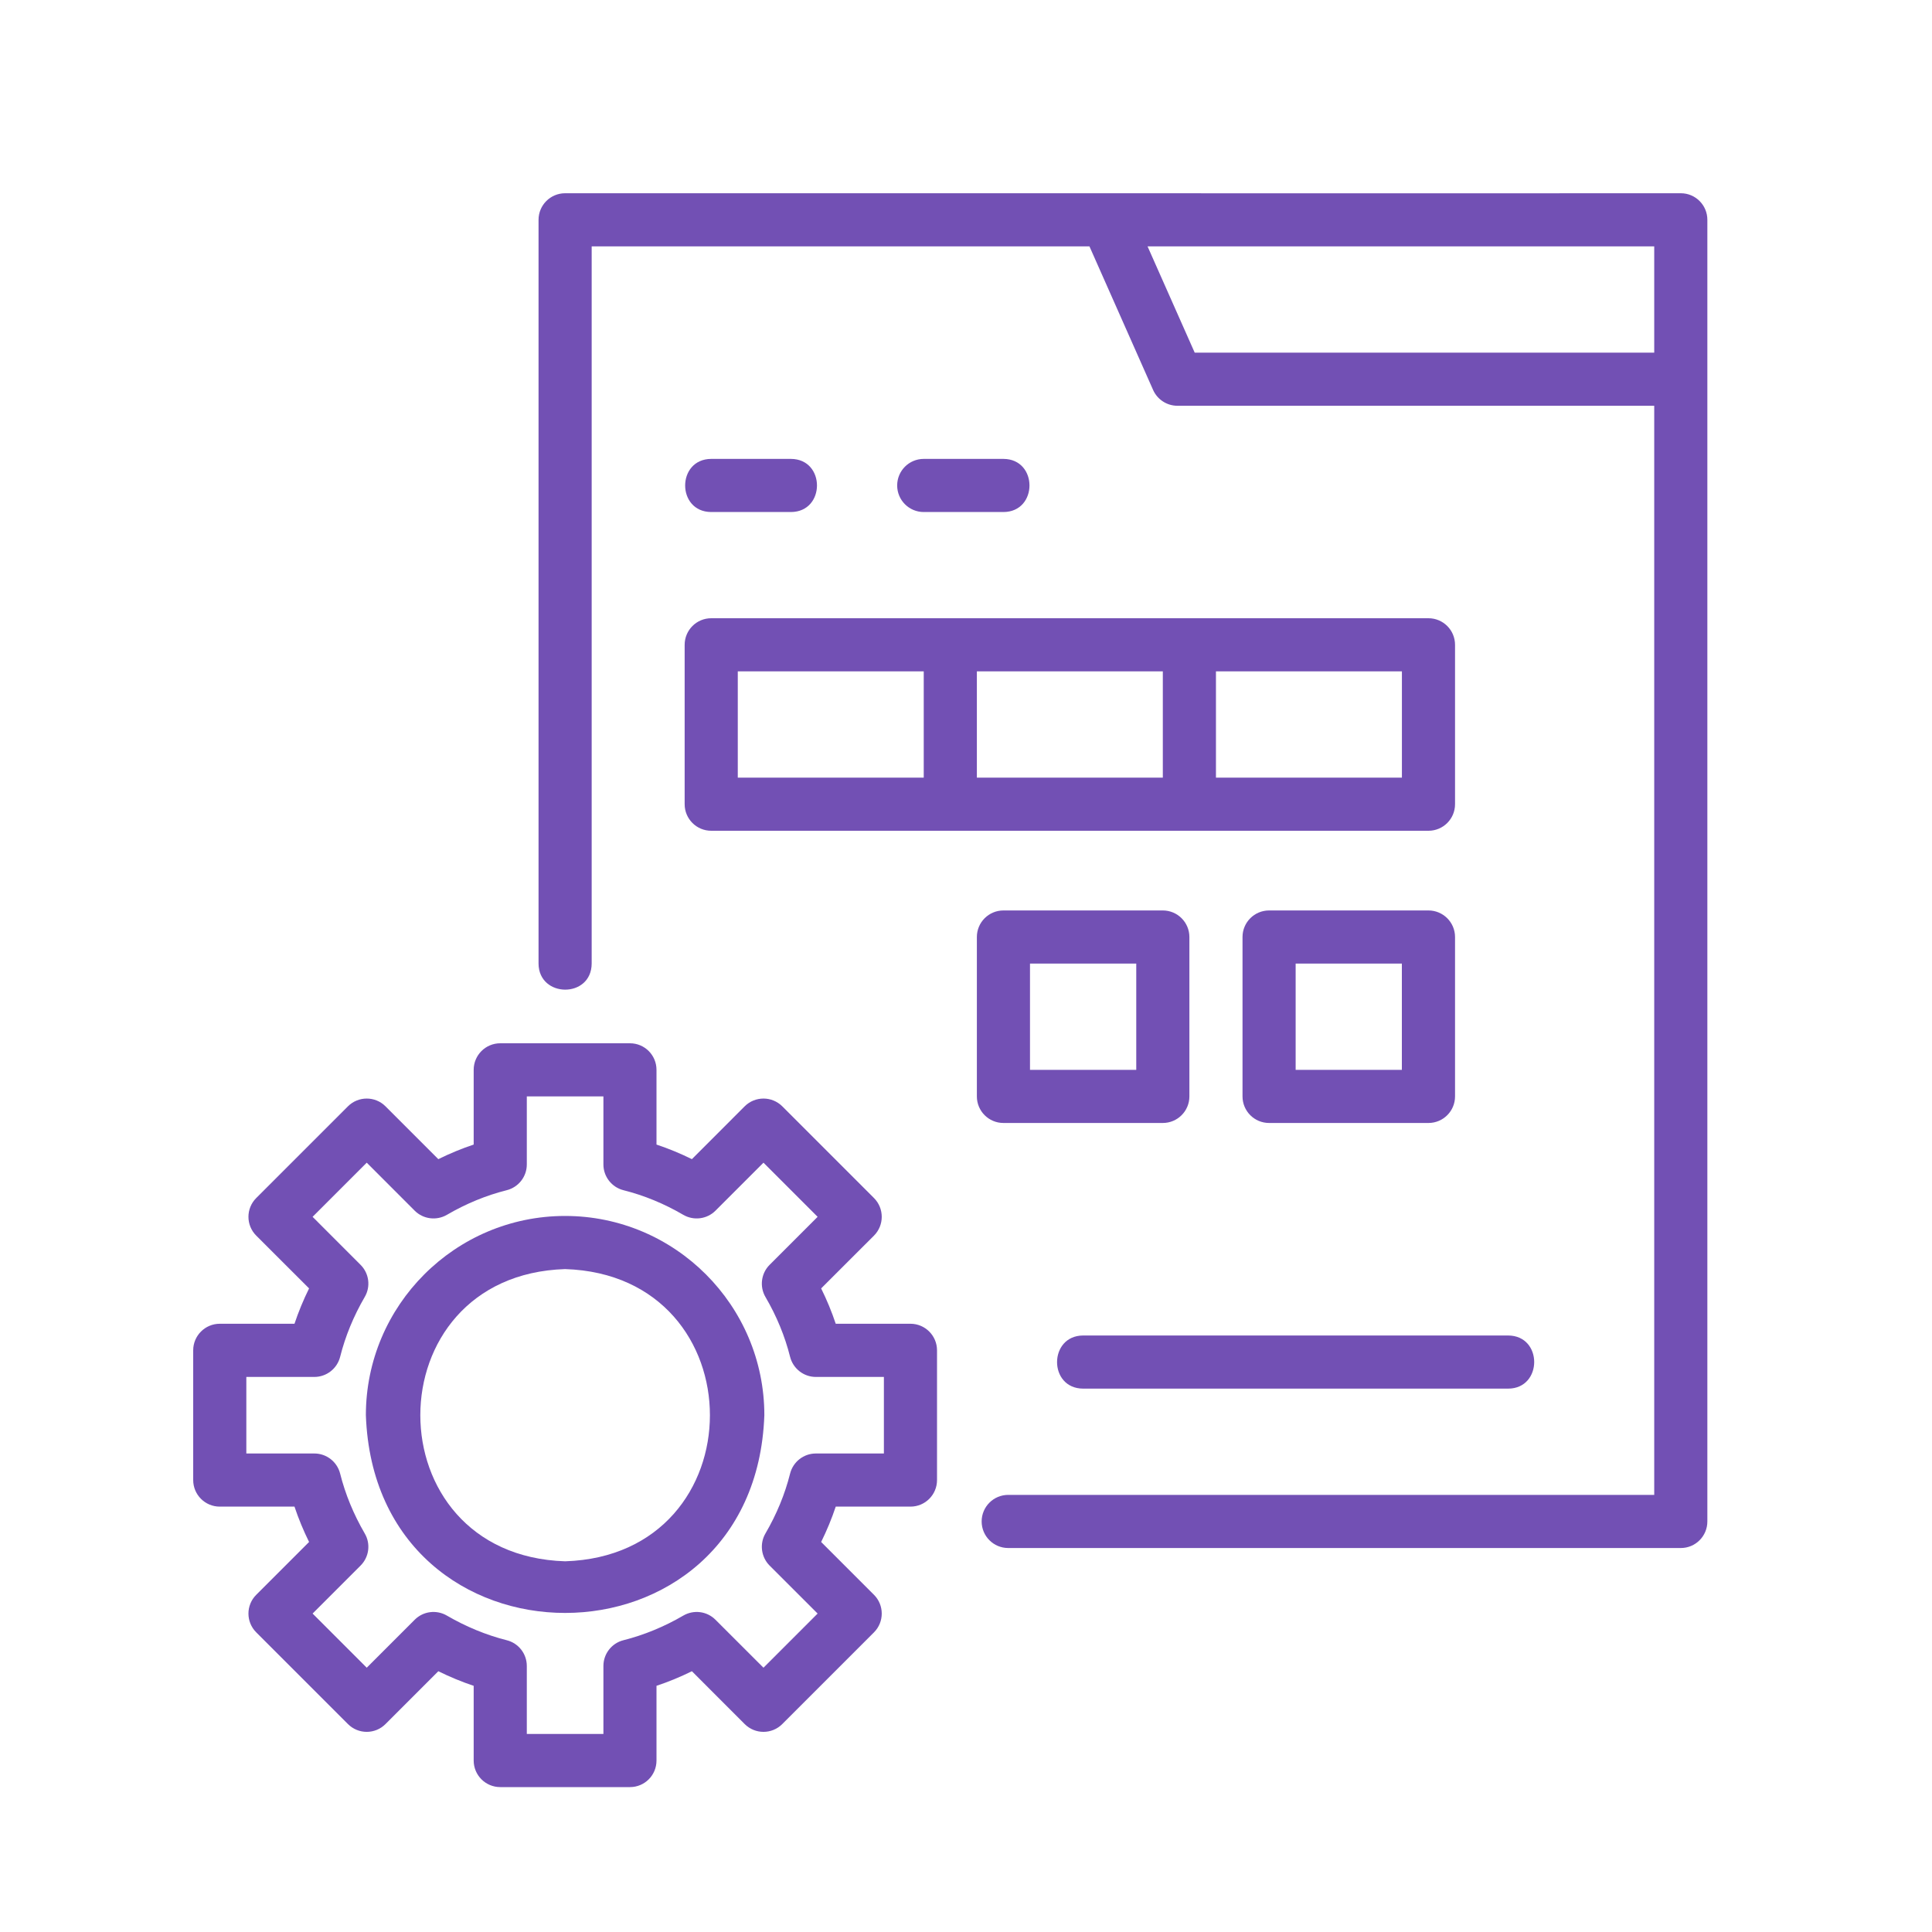
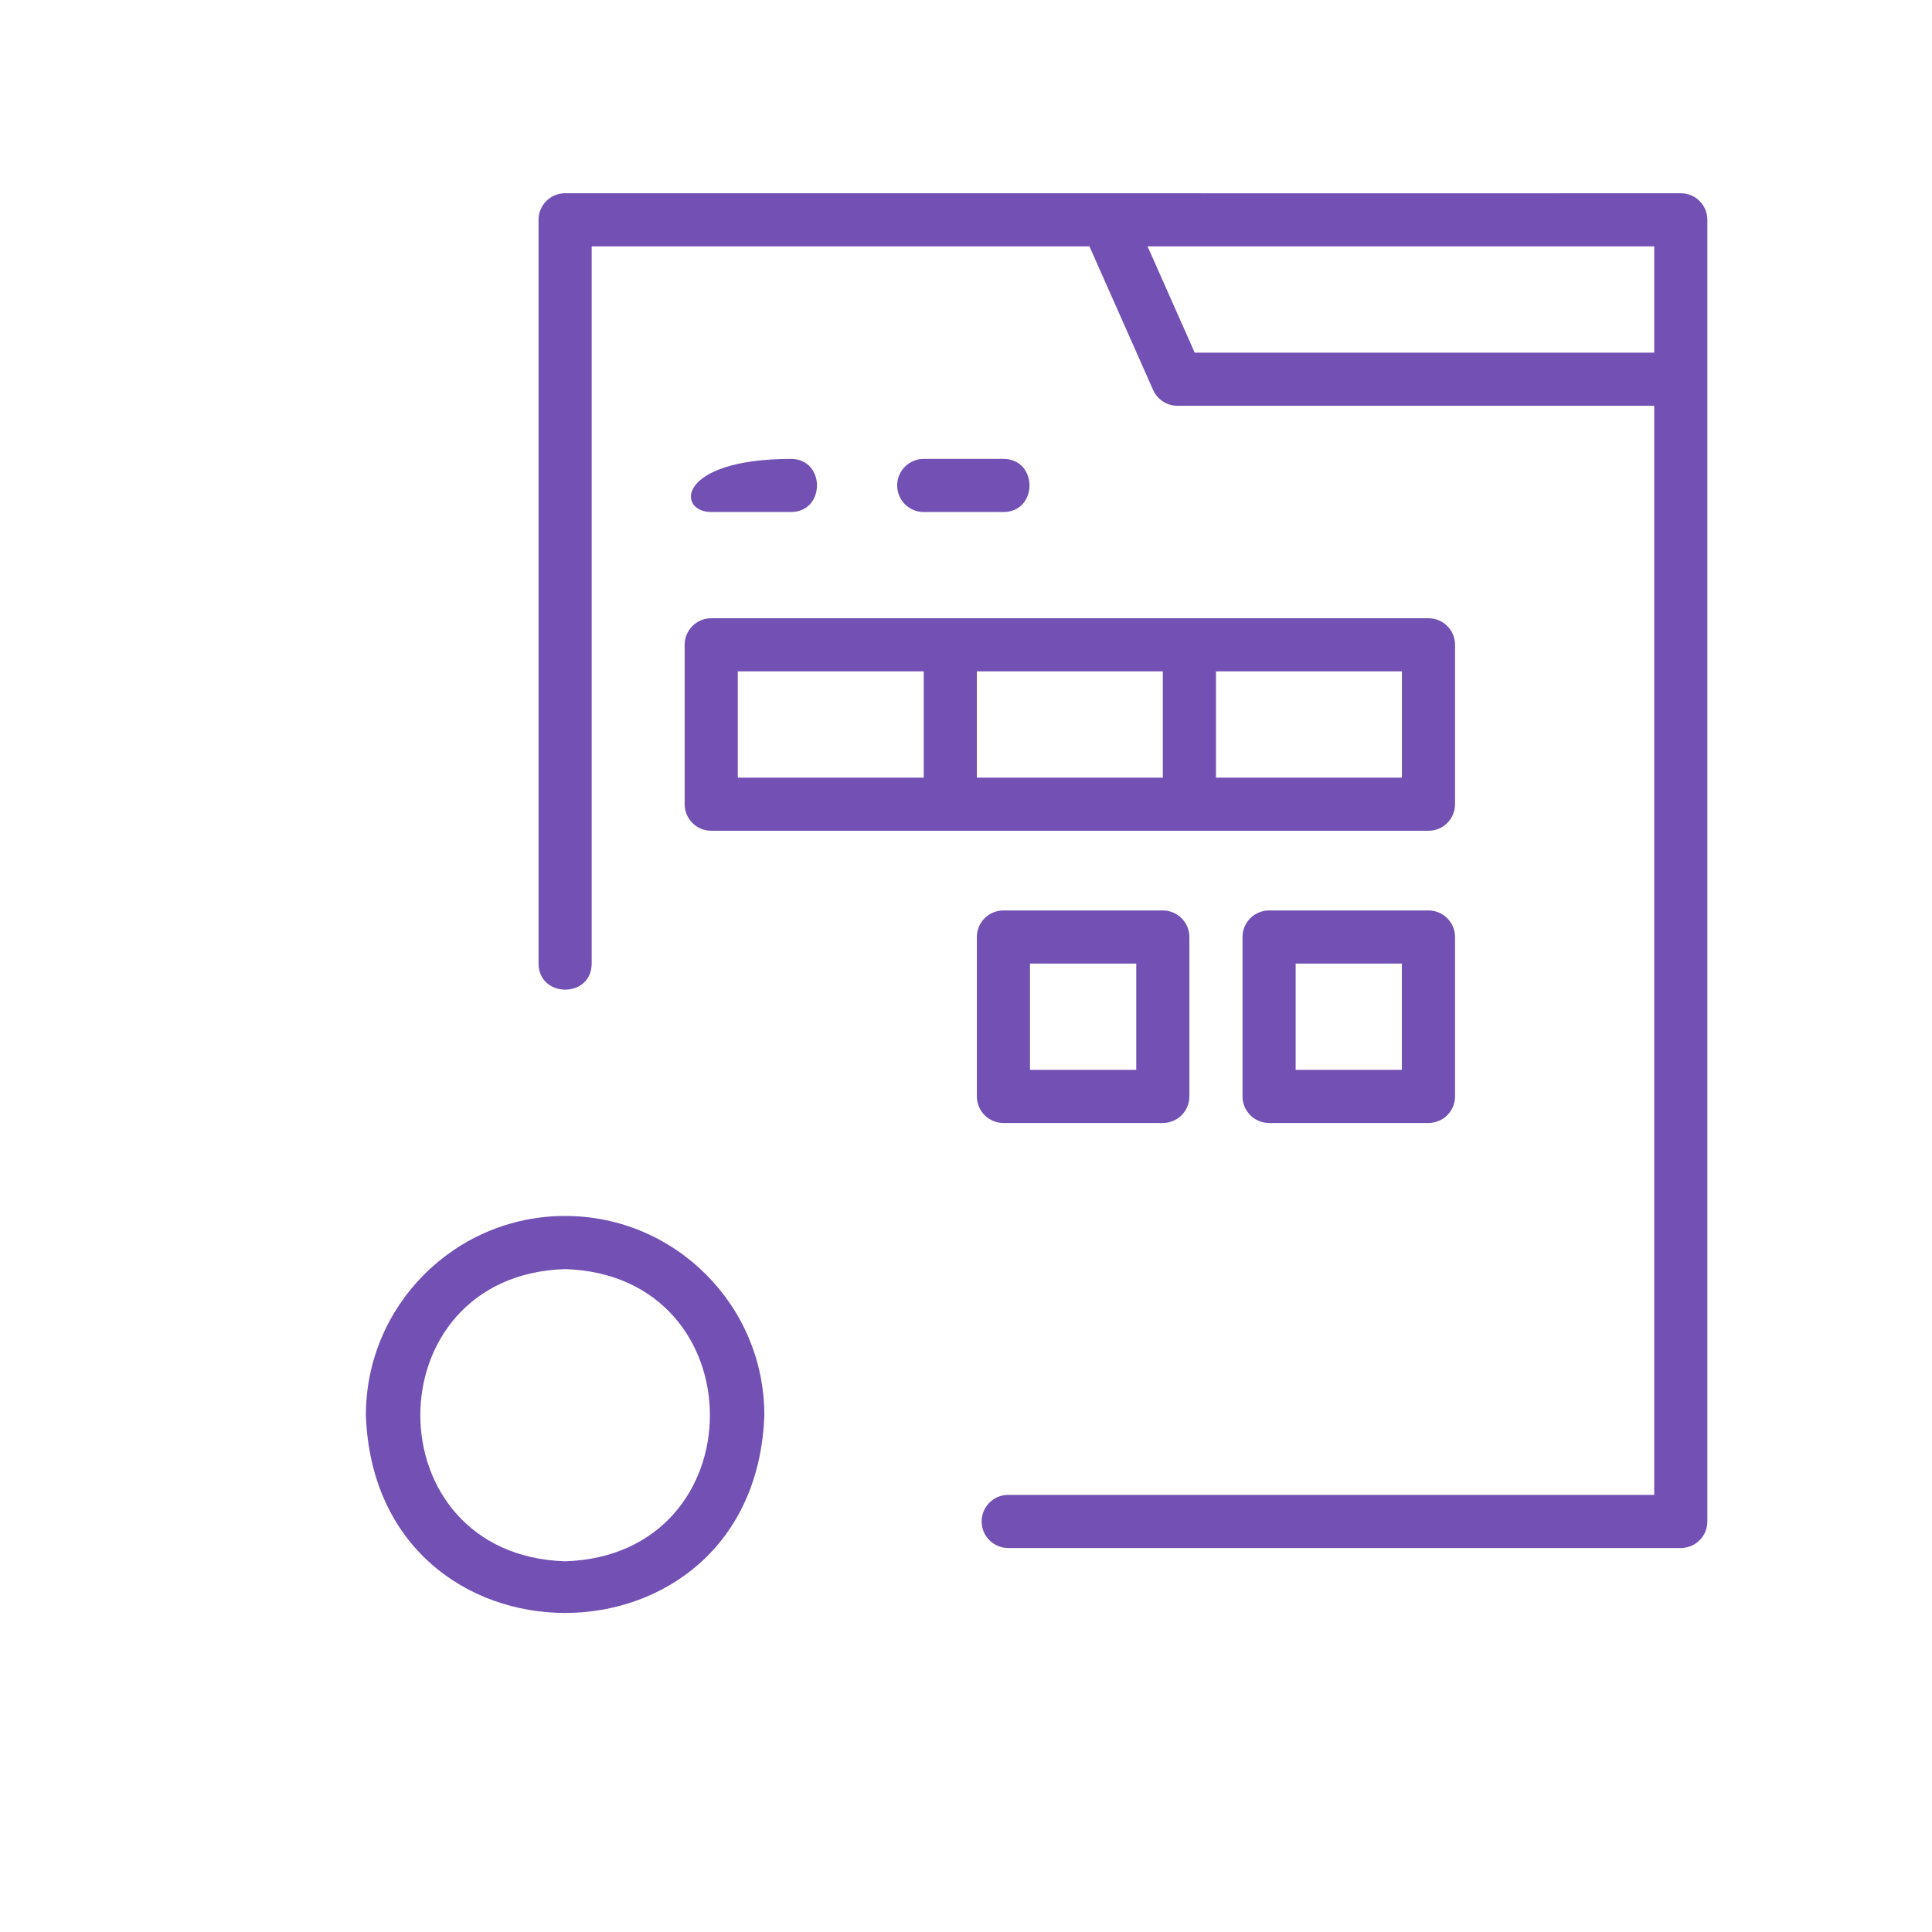
<svg xmlns="http://www.w3.org/2000/svg" width="40" height="40" viewBox="0 0 40 40" fill="none">
  <path d="M34.8 4.001C29.032 4.005 17.45 3.998 11.7 4.001C11.396 4.001 11.15 4.247 11.15 4.551V19.95C11.154 20.664 12.245 20.675 12.25 19.95V5.101H22.556L23.874 8.074C23.962 8.272 24.16 8.401 24.377 8.401H34.249V30.95H20.874C20.57 30.95 20.324 31.196 20.324 31.5C20.324 31.804 20.57 32.05 20.874 32.05H34.8C35.103 32.05 35.349 31.804 35.349 31.5V4.551C35.349 4.247 35.103 4.001 34.8 4.001ZM24.735 7.301L23.759 5.101H34.249V7.301H24.735Z" fill="#7250B4" />
-   <path d="M18.85 27.407H17.303C17.22 27.159 17.119 26.914 17.001 26.675L18.095 25.582C18.309 25.367 18.309 25.019 18.095 24.804L16.196 22.905C15.981 22.691 15.633 22.691 15.418 22.905L14.325 23.999C14.086 23.881 13.841 23.78 13.592 23.697V22.15C13.592 21.846 13.347 21.6 13.043 21.6H10.357C10.053 21.6 9.807 21.846 9.807 22.15V23.697C9.558 23.78 9.314 23.881 9.075 23.999L7.981 22.905C7.767 22.691 7.419 22.691 7.204 22.905L5.305 24.804C5.09 25.019 5.09 25.367 5.305 25.582L6.399 26.675C6.281 26.914 6.18 27.159 6.097 27.407H4.55C4.246 27.407 4 27.654 4 27.957V30.643C4 30.947 4.246 31.193 4.55 31.193H6.097C6.18 31.442 6.281 31.686 6.399 31.925L5.305 33.019C5.09 33.233 5.09 33.581 5.305 33.796L7.204 35.695C7.419 35.91 7.767 35.91 7.981 35.695L9.075 34.601C9.314 34.719 9.558 34.82 9.807 34.903V36.45C9.807 36.754 10.053 37 10.357 37H13.043C13.347 37 13.592 36.754 13.592 36.45V34.903C13.841 34.82 14.086 34.719 14.325 34.601L15.418 35.695C15.633 35.91 15.981 35.91 16.196 35.695L18.095 33.796C18.309 33.581 18.309 33.233 18.095 33.019L17.001 31.925C17.119 31.686 17.22 31.442 17.303 31.193H18.85C19.154 31.193 19.4 30.947 19.4 30.643V27.957C19.4 27.654 19.154 27.407 18.85 27.407ZM18.3 30.093H16.891C16.64 30.093 16.42 30.264 16.358 30.509C16.251 30.936 16.079 31.352 15.848 31.748C15.722 31.963 15.758 32.237 15.934 32.414L16.928 33.407L15.807 34.528L14.813 33.535C14.637 33.358 14.363 33.323 14.147 33.449C13.752 33.679 13.335 33.851 12.908 33.959C12.664 34.02 12.493 34.24 12.493 34.492V35.9H10.907V34.492C10.907 34.24 10.736 34.02 10.491 33.959C10.064 33.851 9.648 33.679 9.252 33.449C9.036 33.323 8.762 33.358 8.586 33.535L7.593 34.528L6.472 33.407L7.465 32.414C7.642 32.237 7.678 31.963 7.551 31.748C7.321 31.352 7.149 30.936 7.042 30.509C6.98 30.264 6.76 30.093 6.508 30.093H5.1V28.508H6.508C6.76 28.508 6.98 28.336 7.042 28.092C7.149 27.665 7.321 27.248 7.551 26.853C7.678 26.637 7.642 26.363 7.465 26.187L6.472 25.193L7.593 24.072L8.586 25.066C8.762 25.242 9.036 25.277 9.252 25.152C9.648 24.921 10.064 24.749 10.491 24.642C10.736 24.58 10.907 24.36 10.907 24.109V22.7H12.493V24.109C12.493 24.36 12.664 24.58 12.908 24.642C13.335 24.749 13.752 24.921 14.147 25.152C14.363 25.277 14.637 25.242 14.813 25.066L15.807 24.072L16.928 25.193L15.934 26.187C15.758 26.363 15.722 26.637 15.848 26.853C16.079 27.248 16.251 27.665 16.358 28.092C16.42 28.336 16.64 28.508 16.891 28.508H18.3V30.093Z" fill="#7250B4" />
  <path d="M11.7 25.175C9.425 25.175 7.575 27.026 7.575 29.3C7.769 34.76 15.632 34.758 15.825 29.3C15.825 27.026 13.975 25.175 11.7 25.175ZM11.7 32.325C7.703 32.198 7.703 26.402 11.7 26.275C15.698 26.403 15.697 32.198 11.7 32.325Z" fill="#7250B4" />
-   <path d="M14.725 10.601H16.375C17.094 10.598 17.095 9.504 16.375 9.501L14.725 9.501C14.006 9.504 14.005 10.598 14.725 10.601Z" fill="#7250B4" />
+   <path d="M14.725 10.601H16.375C17.094 10.598 17.095 9.504 16.375 9.501C14.006 9.504 14.005 10.598 14.725 10.601Z" fill="#7250B4" />
  <path d="M20.775 10.601C21.494 10.598 21.494 9.504 20.775 9.501L19.125 9.501C18.821 9.501 18.575 9.747 18.575 10.051C18.575 10.355 18.821 10.601 19.125 10.601H20.775Z" fill="#7250B4" />
  <path d="M29.575 17.2C29.879 17.2 30.125 16.954 30.125 16.65V13.351C30.125 13.046 29.879 12.8 29.575 12.8H24.625H19.675H14.725C14.421 12.8 14.175 13.046 14.175 13.351V16.65C14.175 16.954 14.421 17.2 14.725 17.2C19.135 17.2 25.165 17.201 29.575 17.2ZM29.025 16.1H25.175V13.9H29.025V16.1ZM15.275 13.9H19.125V16.1H15.275V13.9ZM20.225 13.9H24.075V16.1H20.225V13.9Z" fill="#7250B4" />
  <path d="M20.775 23.25H24.075C24.378 23.25 24.625 23.004 24.625 22.7V19.4C24.625 19.096 24.378 18.85 24.075 18.85H20.775C20.471 18.85 20.225 19.096 20.225 19.4V22.7C20.225 23.004 20.471 23.25 20.775 23.25ZM21.325 19.95H23.525V22.15H21.325V19.95Z" fill="#7250B4" />
  <path d="M29.575 23.25C29.878 23.25 30.125 23.004 30.125 22.7V19.4C30.125 19.096 29.878 18.85 29.575 18.85H26.275C25.971 18.85 25.725 19.096 25.725 19.4V22.7C25.725 23.004 25.971 23.25 26.275 23.25H29.575ZM26.825 19.95H29.024V22.15H26.825V19.95Z" fill="#7250B4" />
-   <path d="M22.425 28.75H31.225C31.941 28.748 31.946 27.653 31.225 27.65L22.425 27.65C21.708 27.653 21.703 28.747 22.425 28.75Z" fill="#7250B4" />
</svg>